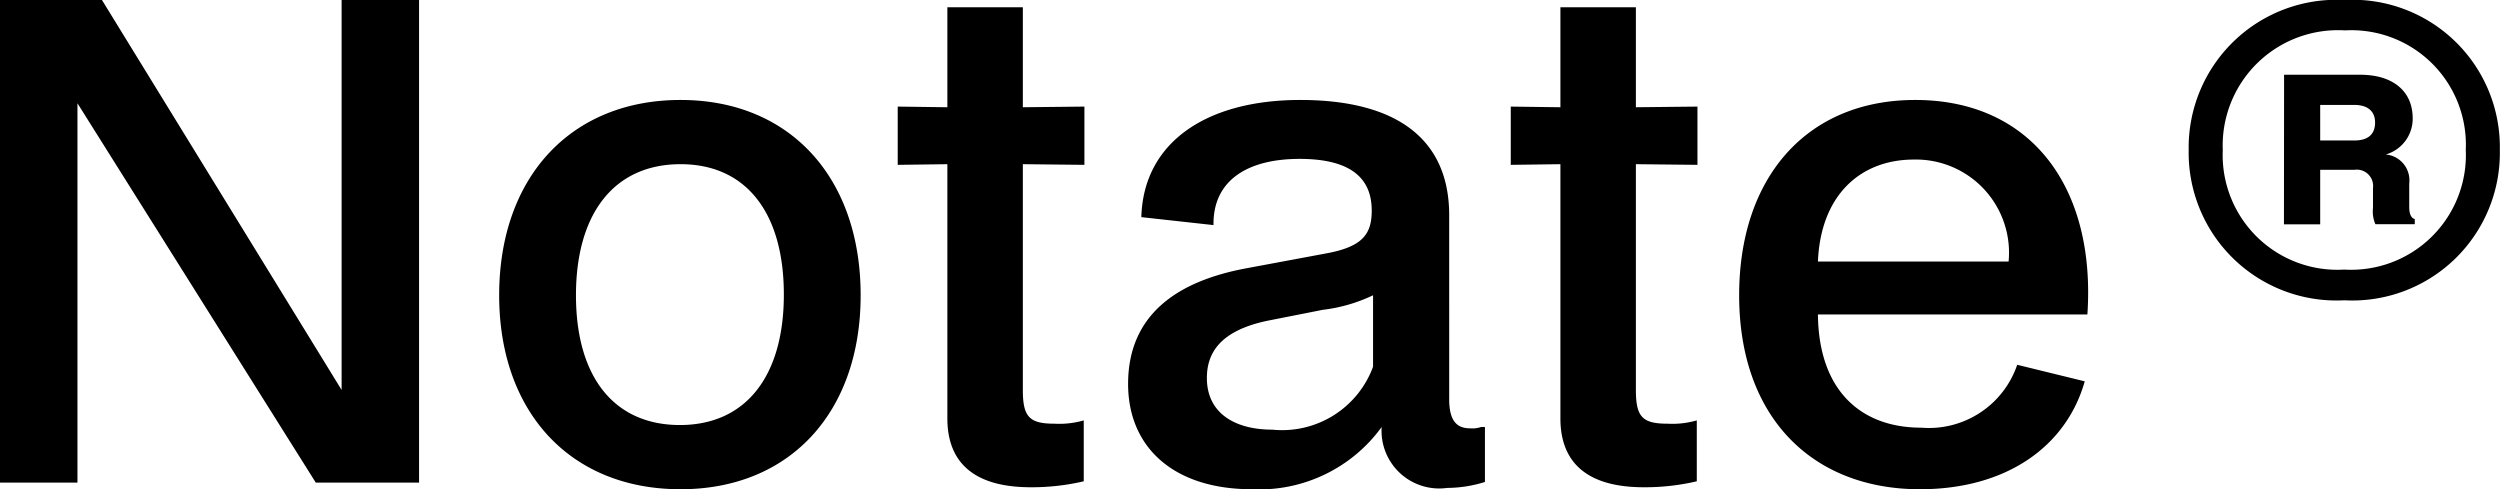
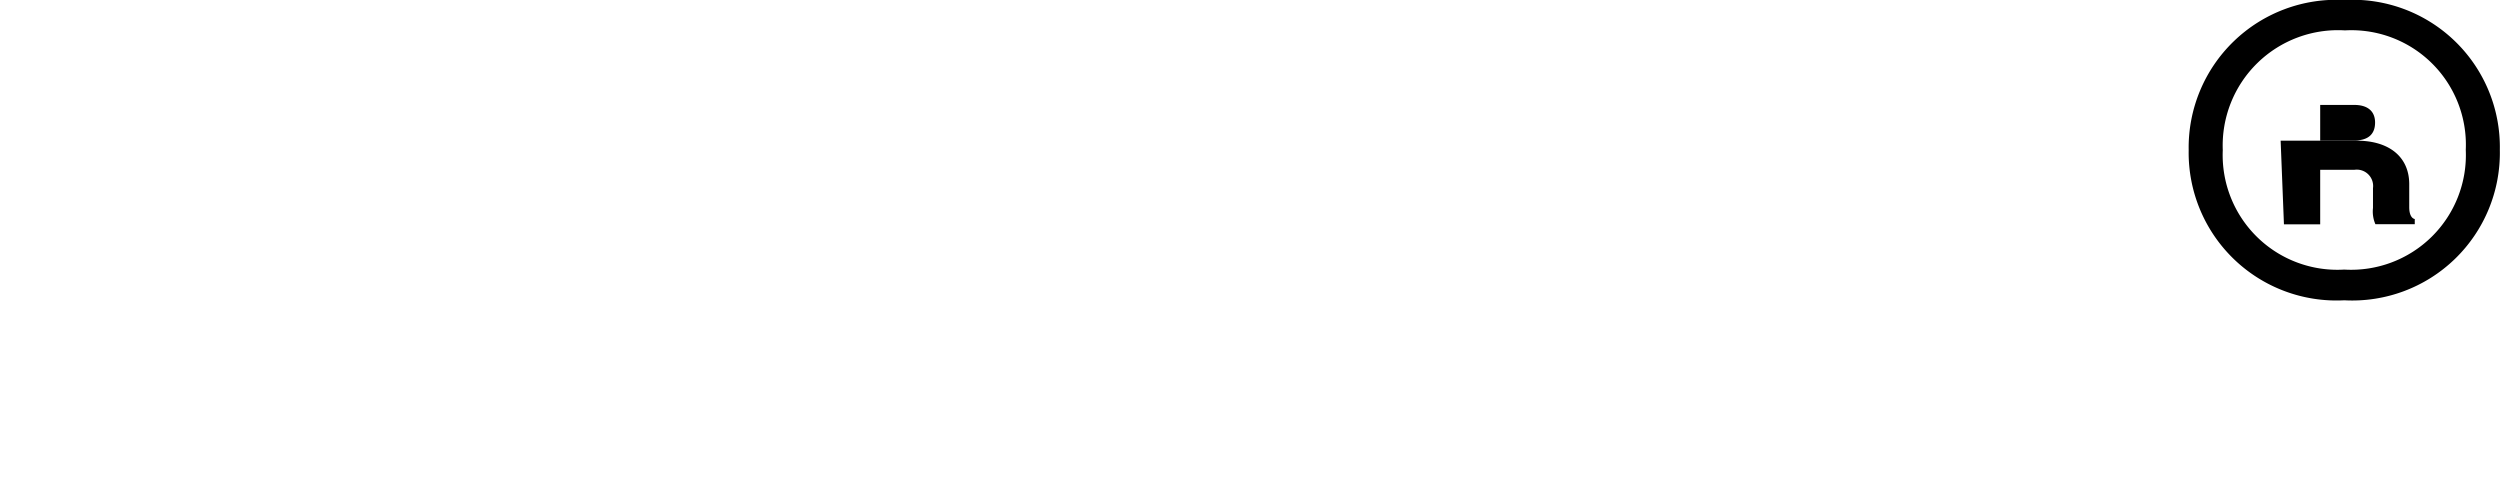
<svg xmlns="http://www.w3.org/2000/svg" width="75.525" height="14.78" viewBox="0 0 75.525 14.78">
  <g id="logo__notate" transform="translate(839.12 -1557.42)">
-     <path id="Path_2" data-name="Path 2" d="M5.6-6.928a4.461,4.461,0,0,0,4.7-4.546A4.451,4.451,0,0,0,5.6-16,4.465,4.465,0,0,0,.9-11.464,4.465,4.465,0,0,0,5.6-6.928Zm0-.928a3.465,3.465,0,0,1-3.67-3.608,3.484,3.484,0,0,1,3.691-3.618,3.459,3.459,0,0,1,3.65,3.608A3.467,3.467,0,0,1,5.6-7.856ZM3.778-9.222H4.873V-10.87H5.905a.494.494,0,0,1,.563.553v.6a.957.957,0,0,0,.073.49H7.73v-.156c-.1-.021-.167-.146-.167-.355v-.719a.784.784,0,0,0-.709-.876,1.124,1.124,0,0,0,.813-1.116c-.01-.8-.6-1.293-1.585-1.293h-2.3ZM5.905-12.83c.386,0,.626.177.626.532,0,.334-.188.542-.626.542H4.873V-12.83Z" transform="translate(-773.9 1573.42)" />
-     <path id="Path_1" data-name="Path 1" d="M1.88,0H4.22V-11.46L11.42,0h3.12V-14.58H12.2V-2.8L4.96-14.58H1.88ZM16.96-5.66C16.96-2.14,19.1.2,22.44.2c3.3,0,5.44-2.32,5.44-5.86,0-3.56-2.14-5.9-5.44-5.9C19.12-11.56,16.96-9.22,16.96-5.66Zm2.32,0c0-2.48,1.16-3.96,3.16-3.96,1.96,0,3.12,1.44,3.12,3.94,0,2.48-1.16,3.94-3.14,3.94S19.28-3.18,19.28-5.66ZM33.02.14a6.871,6.871,0,0,0,1.6-.18V-1.88a2.656,2.656,0,0,1-.88.1c-.76,0-.96-.2-.96-1.02V-9.62l1.86.02v-1.76l-1.86.02v-3.02H30.5v3.02L29-11.36V-9.6l1.5-.02v7.68C30.5-.56,31.36.14,33.02.14ZM39.7.2a4.569,4.569,0,0,0,3.92-1.88A1.742,1.742,0,0,0,45.6.16a3.866,3.866,0,0,0,1.14-.18V-1.68h-.12a.768.768,0,0,1-.32.04c-.34,0-.64-.14-.64-.88V-8.08c0-2.28-1.56-3.48-4.5-3.48-2.86,0-4.74,1.3-4.8,3.54l2.18.24c-.02-1.36,1.04-2,2.6-2,1.62,0,2.18.64,2.18,1.56,0,.72-.28,1.1-1.4,1.3l-2.36.44c-2.08.38-3.6,1.38-3.6,3.5C35.96-1.08,37.32.2,39.7.2Zm.62-1.8c-1.14,0-1.98-.5-1.98-1.56,0-.74.38-1.44,1.88-1.74l1.62-.32a4.849,4.849,0,0,0,1.52-.44V-3.5A2.927,2.927,0,0,1,40.32-1.6ZM51.54.14a6.871,6.871,0,0,0,1.6-.18V-1.88a2.656,2.656,0,0,1-.88.1c-.76,0-.96-.2-.96-1.02V-9.62l1.86.02v-1.76l-1.86.02v-3.02H49.02v3.02l-1.5-.02V-9.6l1.5-.02v7.68C49.02-.56,49.88.14,51.54.14ZM59.88.2c2.6,0,4.42-1.28,4.98-3.26l-2.04-.5a2.818,2.818,0,0,1-2.9,1.9c-1.84,0-3.1-1.14-3.12-3.42h8.14c.26-3.84-1.7-6.48-5.2-6.48-3.28,0-5.32,2.34-5.32,5.9C54.42-1.94,56.66.2,59.88.2ZM56.8-6.68c.08-1.98,1.26-3.08,2.9-3.08a2.814,2.814,0,0,1,2.86,3.08Z" transform="translate(-841 1572)" />
+     <path id="Path_2" data-name="Path 2" d="M5.6-6.928a4.461,4.461,0,0,0,4.7-4.546A4.451,4.451,0,0,0,5.6-16,4.465,4.465,0,0,0,.9-11.464,4.465,4.465,0,0,0,5.6-6.928Zm0-.928a3.465,3.465,0,0,1-3.67-3.608,3.484,3.484,0,0,1,3.691-3.618,3.459,3.459,0,0,1,3.65,3.608A3.467,3.467,0,0,1,5.6-7.856ZM3.778-9.222H4.873V-10.87H5.905a.494.494,0,0,1,.563.553v.6a.957.957,0,0,0,.073.49H7.73v-.156c-.1-.021-.167-.146-.167-.355v-.719c-.01-.8-.6-1.293-1.585-1.293h-2.3ZM5.905-12.83c.386,0,.626.177.626.532,0,.334-.188.542-.626.542H4.873V-12.83Z" transform="translate(-773.9 1573.42)" />
  </g>
</svg>